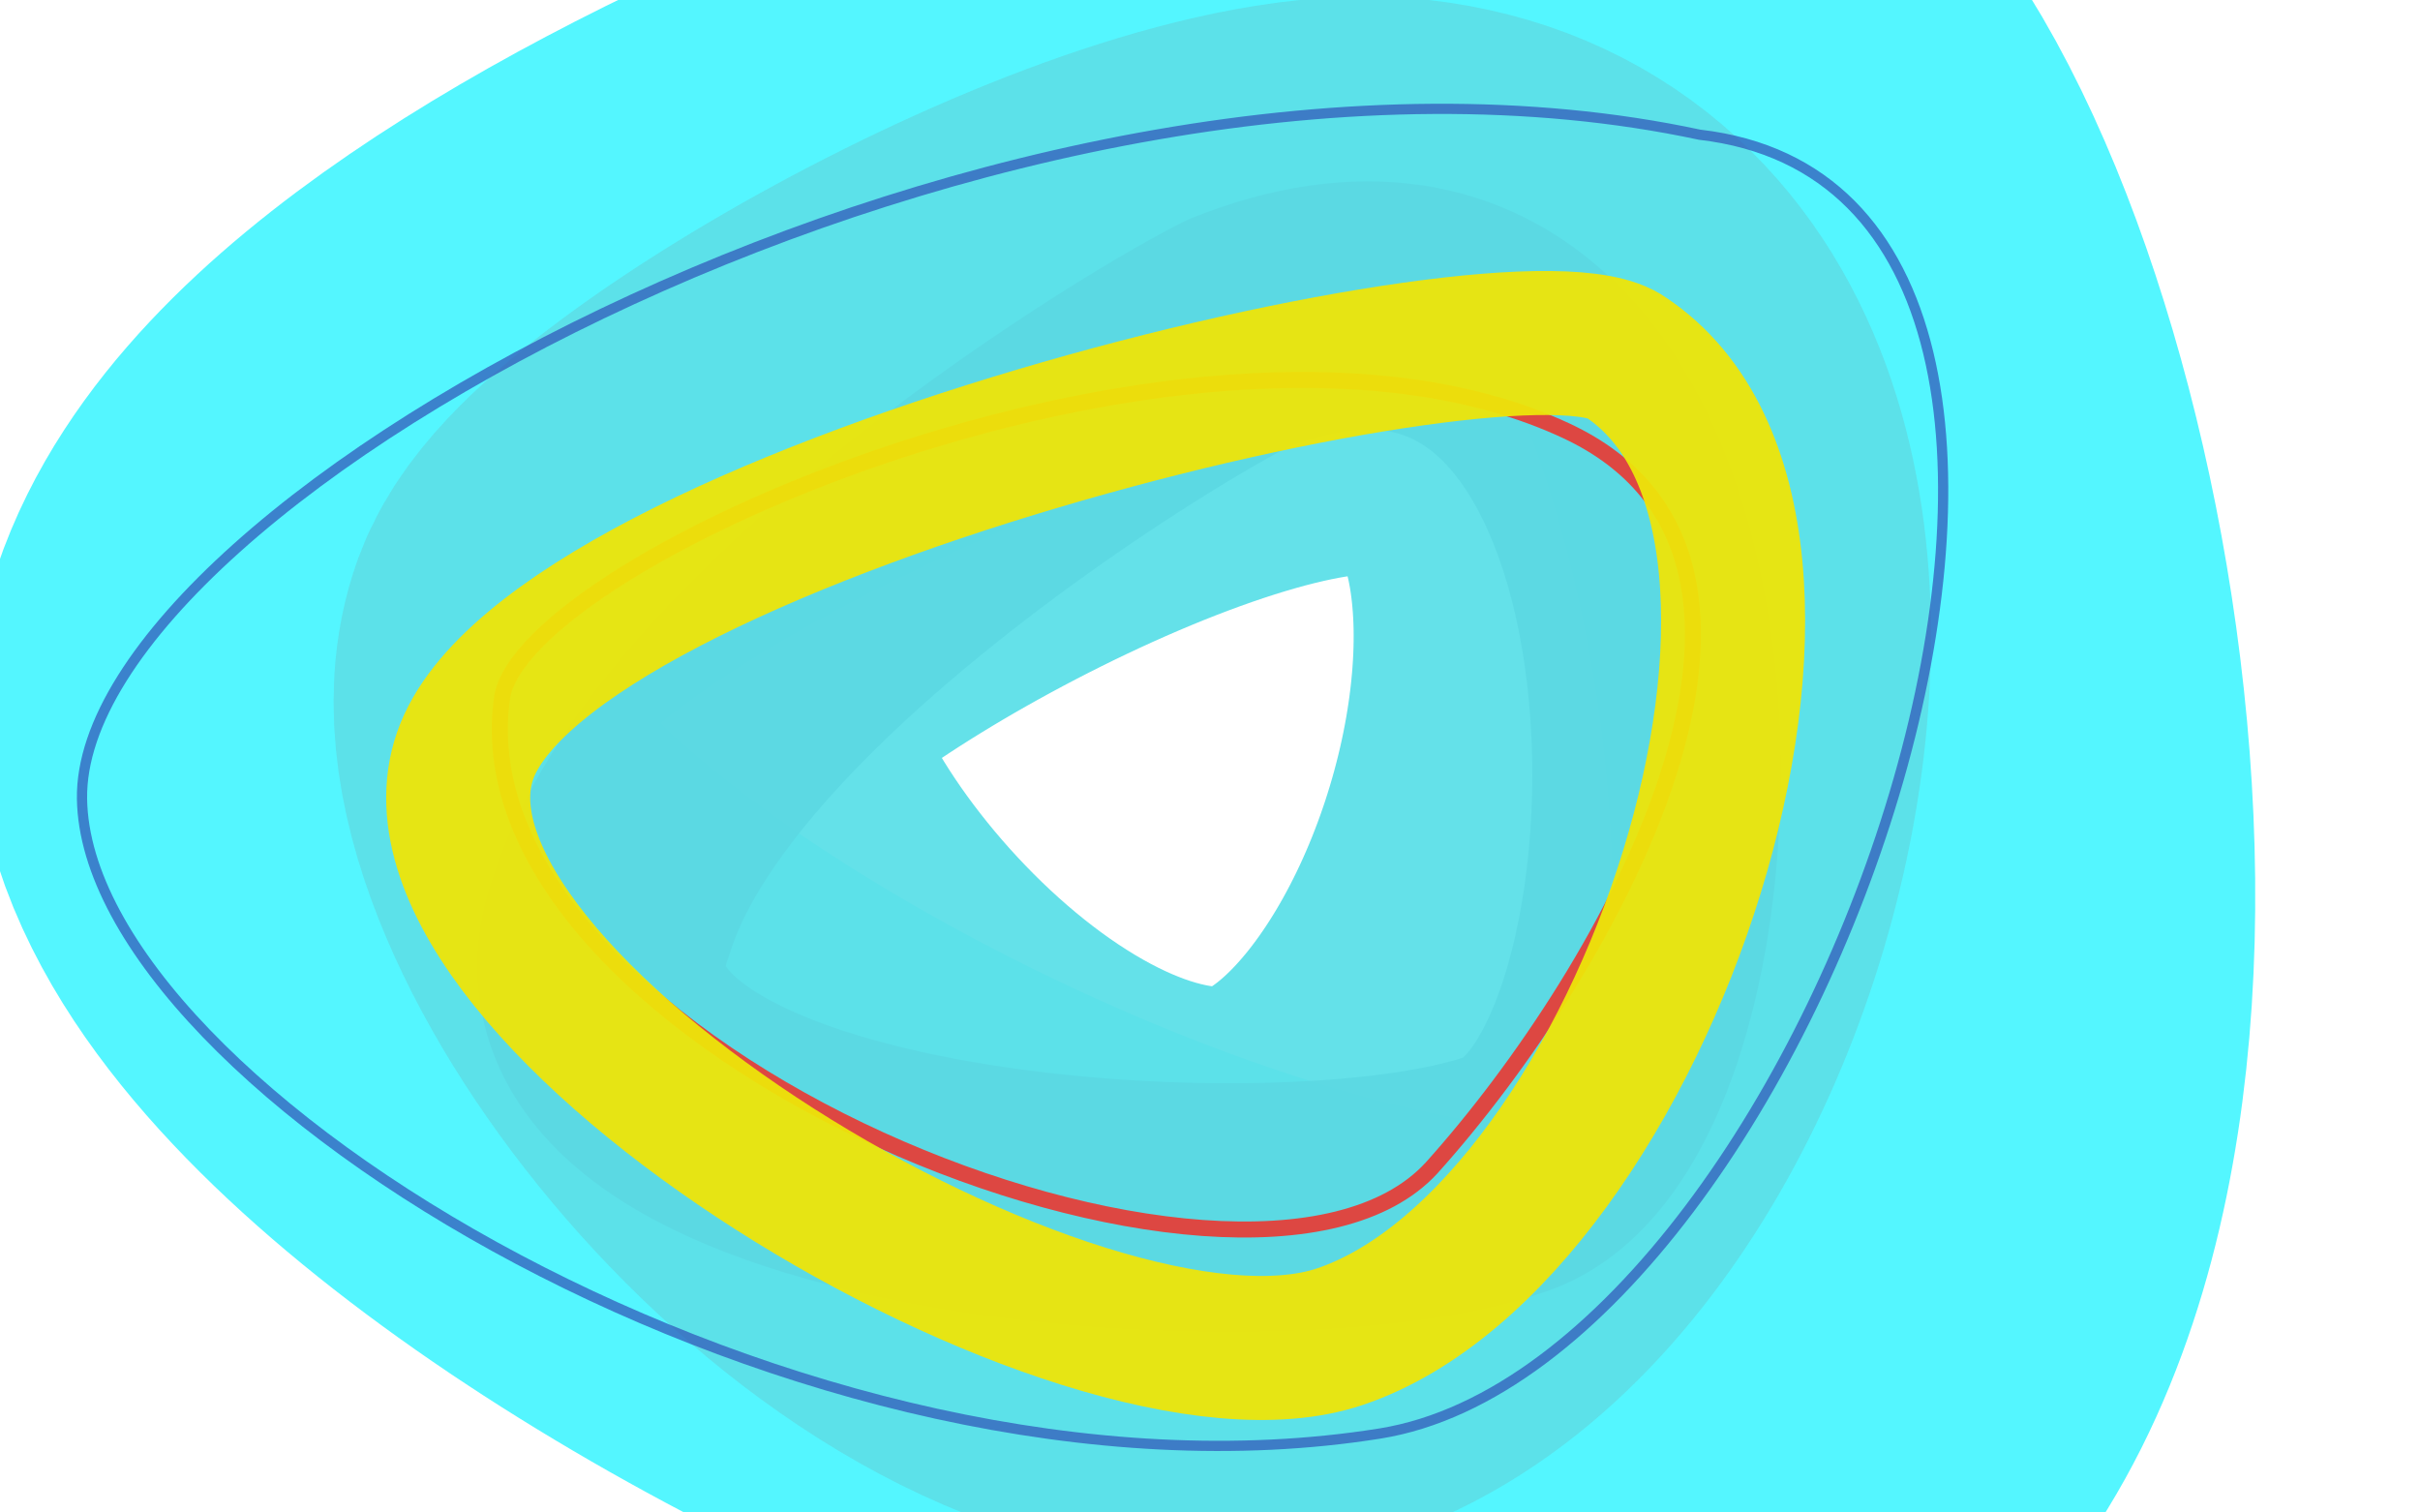
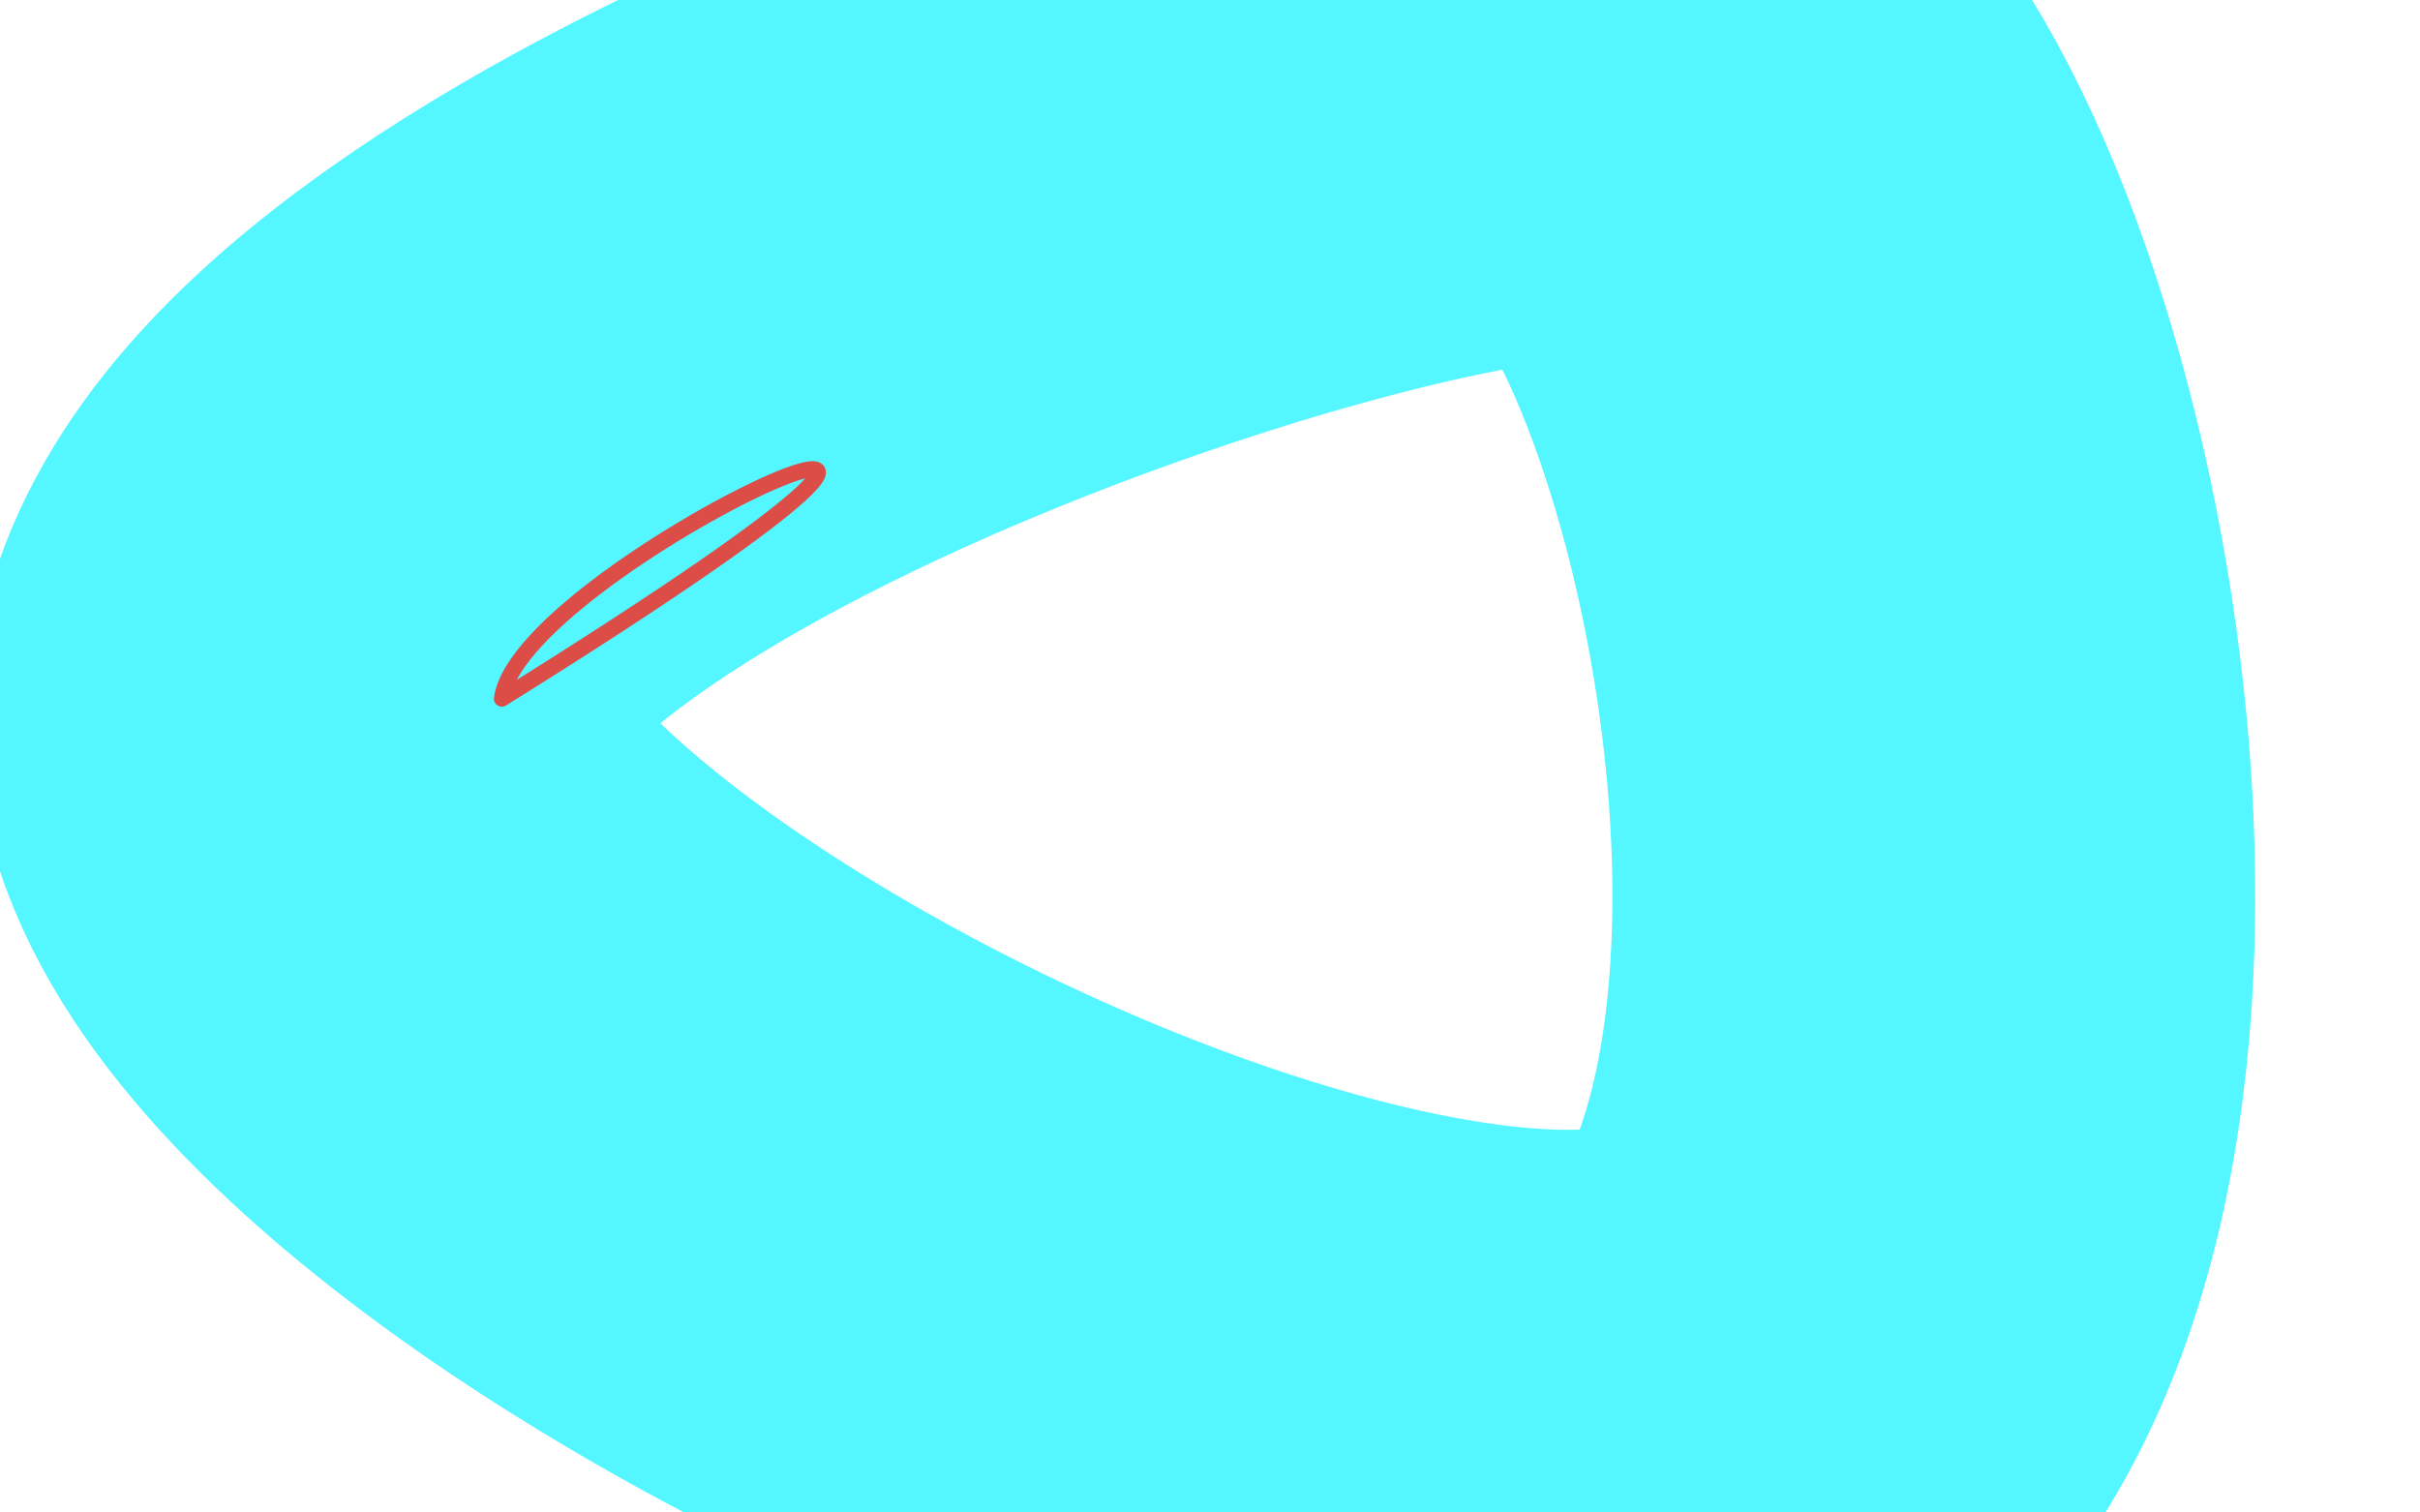
<svg xmlns="http://www.w3.org/2000/svg" viewBox="0 0 1280 800" fill-rule="evenodd" stroke-linejoin="round" stroke-miterlimit="2" style="background:rgba(184,184,162,0.38)">
  <style>@keyframes yf1pfmghgg6n8f69bvgxxp9j_t{0%{transform:translate(297.2px,182.7px) rotate(0deg)}99.332%{transform:translate(297.2px,182.7px) rotate(360deg)}100%{transform:translate(297.2px,182.7px) rotate(360deg)}} @keyframes q5snqgtdxjvz5jtyz00joyiu_t{0%{transform:scale(.9,.9) translate(-376.3px,-396.5px)}12.827%{transform:scale(.9,.9) translate(-376.3px,-396.5px)}42.178%{transform:scale(.9,.9) translate(-376.3px,-396.5px);animation-timing-function:cubic-bezier(0,0,1,1)}83.032%{transform:scale(.9,.9) translate(-376.3px,-396.5px)}100%{transform:scale(.9,.9) translate(-376.3px,-396.5px)}} @keyframes qg5vjrxexubjamttx16513le_t{0%{transform:translate(313.8px,157.8px) rotate(0deg) translate(-387.8px,-367px)}79.939%{transform:translate(313.8px,157.8px) rotate(360deg) translate(-387.8px,-367px)}100%{transform:translate(313.8px,157.8px) rotate(360deg) translate(-387.8px,-367px)}} @keyframes qg5vjrxexubjamttx16513le_sw{0%{stroke-width:120px}2.33%{stroke-width:120px}32.126%{stroke-width:240px}89.312%{stroke-width:120px}100%{stroke-width:120px}} @keyframes qg5vjrxexubjamttx16513le_d{0%{d:path('M112.9,541.5C60.9,679,435.9,705.4,545.9,666.5C655.9,627.5,659.9,163,415.9,260.1C358.3,289.3,150.4,421,112.9,541.5Z')}.573%{d:path('M112.9,541.5C60.9,679,435.9,705.4,545.9,666.5C655.9,627.5,659.9,163,415.9,260.1C358.3,289.3,150.4,421,112.9,541.5Z')}32.036%{d:path('M-105.1,427.8C-157.1,565.3,498,766.5,650.8,638.8C803.6,511,547.5,-48.2,303.5,48.9C127.5,138.5,-67.6,307.3,-105.1,427.8Z')}79.351%{d:path('M112.9,541.5C60.9,679,435.9,705.4,545.9,666.5C655.9,627.5,659.9,163,415.9,260.1C358.3,289.3,150.4,421,112.9,541.5Z')}100%{d:path('M112.9,541.5C60.9,679,435.9,705.4,545.9,666.5C655.9,627.5,659.9,163,415.9,260.1C358.3,289.3,150.4,421,112.9,541.5Z')}} @keyframes efekmjdkey71aiptu0idcxr5_t{0%{transform:translate(229.6px,241.9px) rotate(0deg) scaleX(1) translate(-389.6px,-371.1px)}9.363%{transform:translate(229.6px,241.9px) rotate(0deg) scaleX(1) translate(-389.6px,-371.1px)}99.917%{transform:translate(229.6px,241.9px) rotate(360deg) scaleX(1) translate(-389.6px,-371.1px)}100%{transform:translate(229.6px,241.9px) rotate(360deg) scaleX(1) translate(-389.6px,-371.1px)}} @keyframes efekmjdkey71aiptu0idcxr5_d{0%{d:path('M199.5,341.3C172.7,415.1,321.6,615.3,461.7,615.3C633.8,615.3,740.4,200.4,539.8,177.3C439.9,165.7,216.6,294.4,199.5,341.3Z')}.376%{d:path('M199.5,341.3C172.7,415.1,321.6,615.3,461.7,615.3C633.8,615.3,740.4,200.4,539.8,177.3C439.9,165.7,216.6,294.4,199.5,341.3Z')}49.78%{d:path('M233.3,251.8C-32.3,652.6,246.8,625.1,386.9,625.1C657,592.8,747.1,127.5,546.5,104.4C446.6,92.8,250.3,204.9,233.3,251.8Z')}79.752%{d:path('M199.5,341.3C172.7,415.1,321.6,615.3,461.7,615.3C633.8,615.3,740.4,200.4,539.8,177.3C439.9,165.7,216.6,294.4,199.5,341.3Z')}100%{d:path('M199.5,341.3C172.7,415.1,321.6,615.3,461.7,615.3C633.8,615.3,740.4,200.4,539.8,177.3C439.9,165.7,216.6,294.4,199.5,341.3Z')}} @keyframes n5xlojn0h4kq5wds8bbzz6k7_t{0%{transform:translate(231.2px,224.4px) rotate(0deg) scaleY(1) translate(-391.2px,-367.5px);animation-timing-function:cubic-bezier(0,0,1,1)}80.149%{transform:translate(231.2px,224.4px) rotate(360deg) scaleY(1) translate(-391.2px,-367.5px)}100%{transform:translate(231.2px,224.4px) rotate(360deg) scaleY(1) translate(-391.2px,-367.5px)}} @keyframes n5xlojn0h4kq5wds8bbzz6k7_sw{0%{stroke-width:4px}47.512%{stroke-width:1px;animation-timing-function:cubic-bezier(0,0,1,1)}95.611%{stroke-width:4px}100%{stroke-width:4px}} @keyframes gkb1mwc0qyjm01topj8xjgme_t{0%{transform:translate(307px,165px) rotate(0deg)}64.869%{transform:translate(307px,165px) rotate(360deg)}100%{transform:translate(307px,165px) rotate(360deg)}} @keyframes w5ots517kvlmgmjqxnloyrbj_t{0%{transform:scale(1,1) translate(-383.9px,-383.1px)}29.999%{transform:scale(1,1) translate(-383.9px,-383.1px);animation-timing-function:cubic-bezier(0,0,1,1)}68.986%{transform:scale(1,1) translate(-383.9px,-383.1px)}92.459%{transform:scale(1,1) translate(-383.9px,-383.1px)}100%{transform:scale(1,1) translate(-383.9px,-383.1px)}} @keyframes w5ots517kvlmgmjqxnloyrbj_d{0%{d:path('M534.6,648.7C700.2,585,647.2,160.3,516.1,128.4C387.3,98.3,150.7,95.6,160.8,247.1C174,446.8,468.5,674.2,534.6,648.7Z')}21.788%{d:path('M534.6,648.7C700.2,585,647.2,160.3,516.1,128.4C387.3,98.3,150.7,95.6,160.8,247.1C174,446.8,468.5,674.2,534.6,648.7Z');animation-timing-function:cubic-bezier(0,0,1,1)}90.743%{d:path('M534.6,648.7C700.2,585,647.2,160.3,516.1,128.4C387.3,98.3,150.7,95.6,160.8,247.1C174,446.8,468.5,674.2,534.6,648.7Z')}100%{d:path('M534.6,648.7C700.2,585,647.2,160.3,516.1,128.4C387.3,98.3,150.7,95.6,160.8,247.1C174,446.8,468.5,674.2,534.6,648.7Z')}} @keyframes gjixakf08qjhc5l999uqp3u9_t{0%{transform:translate(239.9px,229.9px) rotate(0deg) scale(1,1) translate(-383.9px,-383.1px)}46.84%{transform:translate(239.9px,229.9px) rotate(140deg) scale(1.2,1.2) translate(-383.9px,-383.1px)}99.045%{transform:translate(239.9px,229.9px) rotate(357.6deg) scale(1,1) translate(-383.9px,-383.1px)}99.618%{transform:translate(239.9px,229.9px) rotate(360deg) scale(1,1) translate(-383.9px,-383.1px)}100%{transform:translate(239.9px,229.9px) rotate(360deg) scale(1,1) translate(-383.9px,-383.1px)}}.B{stroke-miterlimit:1.5}</style>
  <g fill="none" class="B">
    <g transform="translate(347.5 176.5)" style="mix-blend-mode:darken">
      <g style="animation:120s linear infinite both yf1pfmghgg6n8f69bvgxxp9j_t">
        <path d="M758.7 808.5C904.4 571.1 768.2 32.3 626.8-.2c-114.3-26.3-748.9 175-821.3 391-72.3 216 807.4 655.1 953.2 417.7z" stroke="#4cf6ff" stroke-width="400" opacity=".95" transform="matrix(.85 0 0 .85 -22.655 -154.325)" style="animation:120s linear infinite both q5snqgtdxjvz5jtyz00joyiu_t" />
      </g>
    </g>
    <g transform="matrix(1.094 0 0 1.094 281.029 120.45)" style="mix-blend-mode:multiply">
-       <path d="M112.9 541.5c-52 137.5 323 163.9 433 125 110-39 114-503.5-130-406.4-57.6 29.2-265.5 160.9-303 281.4z" stroke="#3b4174" stroke-width="120" opacity=".85" transform="translate(-74 -209.2)" style="animation:120s linear infinite both qg5vjrxexubjamttx16513le_t, 120s linear infinite both qg5vjrxexubjamttx16513le_sw, 120s linear infinite both qg5vjrxexubjamttx16513le_d" />
-     </g>
+       </g>
    <g transform="matrix(1.194 0 0 1.194 285.647 94.455)" style="mix-blend-mode:multiply">
-       <path d="M199.5 341.3c-26.8 73.8 122.1 274 262.2 274 172.1 0 278.7-414.9 78.1-438-99.9-11.6-323.2 117.1-340.3 164z" stroke="#5de0e8" stroke-width="256" opacity=".95" transform="matrix(.999 0 0 1 -159.74 -129.2)" style="animation:120s linear infinite both efekmjdkey71aiptu0idcxr5_t, 120s linear infinite both efekmjdkey71aiptu0idcxr5_d" />
-     </g>
+       </g>
    <g transform="matrix(1.35 0 0 1.351 246.28 97.706)" style="mix-blend-mode:hard-light">
-       <path d="M9.7 383.4c1.7 113.7 284.5 284.3 508.5 248.5C692.4 604 844.1 146.6 643.5 123.4 375 66 8 266.2 9.7 383.4z" stroke="#335bbb" stroke-width="4" opacity=".75" transform="matrix(1 0 0 1 -160 -142.978)" style="animation:120s linear infinite both n5xlojn0h4kq5wds8bbzz6k7_t, 120s linear infinite both n5xlojn0h4kq5wds8bbzz6k7_sw" />
-     </g>
+       </g>
    <g transform="matrix(-.51 .927 -.927 -.51 898.055 164.85)" style="mix-blend-mode:hard-light">
      <g style="animation:120s linear infinite both gkb1mwc0qyjm01topj8xjgme_t">
-         <path d="M534.6 648.7c165.6-63.7 112.6-488.4-18.5-520.3-128.8-30.1-365.4-32.8-355.3 118.7C174 446.8 468.5 674.2 534.6 648.7z" stroke="#fd241b" stroke-width="8" opacity=".8" transform="translate(-76.9 -218.1)" style="animation:120s linear infinite both w5ots517kvlmgmjqxnloyrbj_t, 120s linear infinite both w5ots517kvlmgmjqxnloyrbj_d" />
+         <path d="M534.6 648.7C174 446.8 468.5 674.2 534.6 648.7z" stroke="#fd241b" stroke-width="8" opacity=".8" transform="translate(-76.9 -218.1)" style="animation:120s linear infinite both w5ots517kvlmgmjqxnloyrbj_t, 120s linear infinite both w5ots517kvlmgmjqxnloyrbj_d" />
      </g>
    </g>
    <g transform="matrix(-.51 .927 -.927 -.51 904.555 290.35)" style="mix-blend-mode:soft-light">
-       <path d="M534.6 648.7c126.3-21.5 143-431.9 43.6-523.2C459.7 16.8 93.6 85 80.4 236.2 72.3 300 410 670 534.6 648.7z" stroke="#ede50a" stroke-width="72" stroke-linejoin="bevel" opacity=".95" transform="translate(-144 -153.2)" style="animation:120s linear infinite both gjixakf08qjhc5l999uqp3u9_t" />
-     </g>
+       </g>
  </g>
</svg>